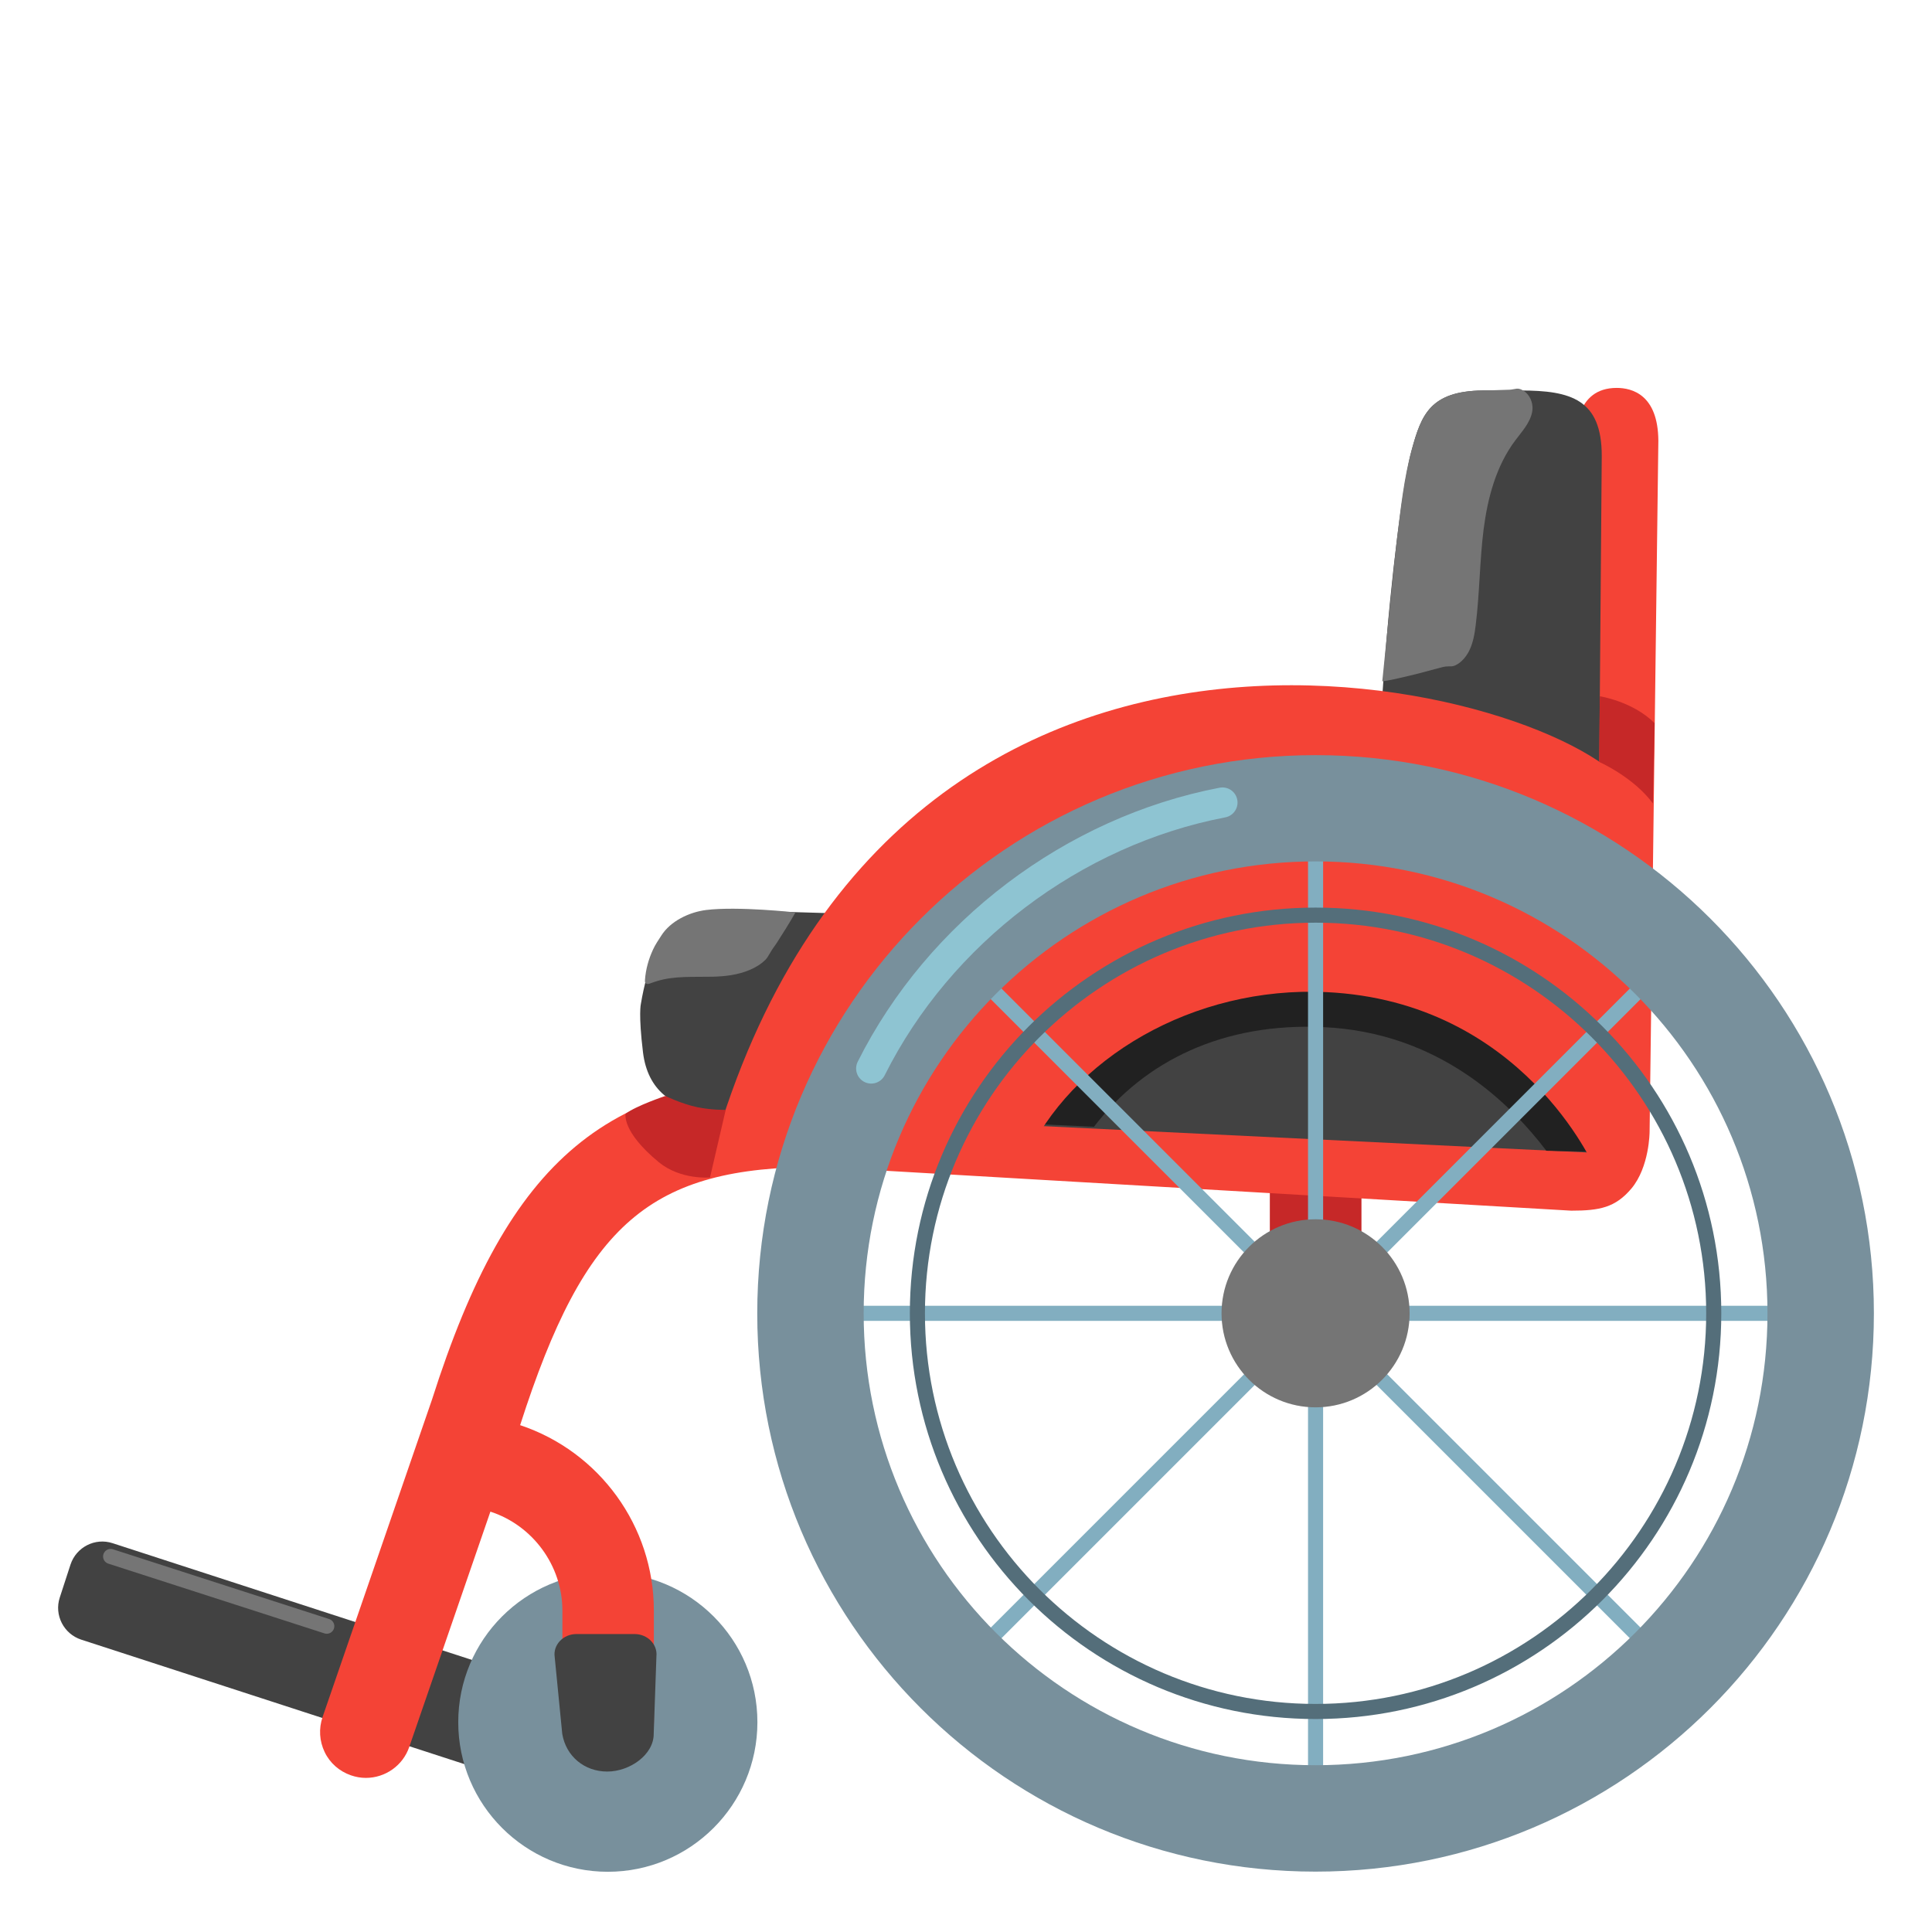
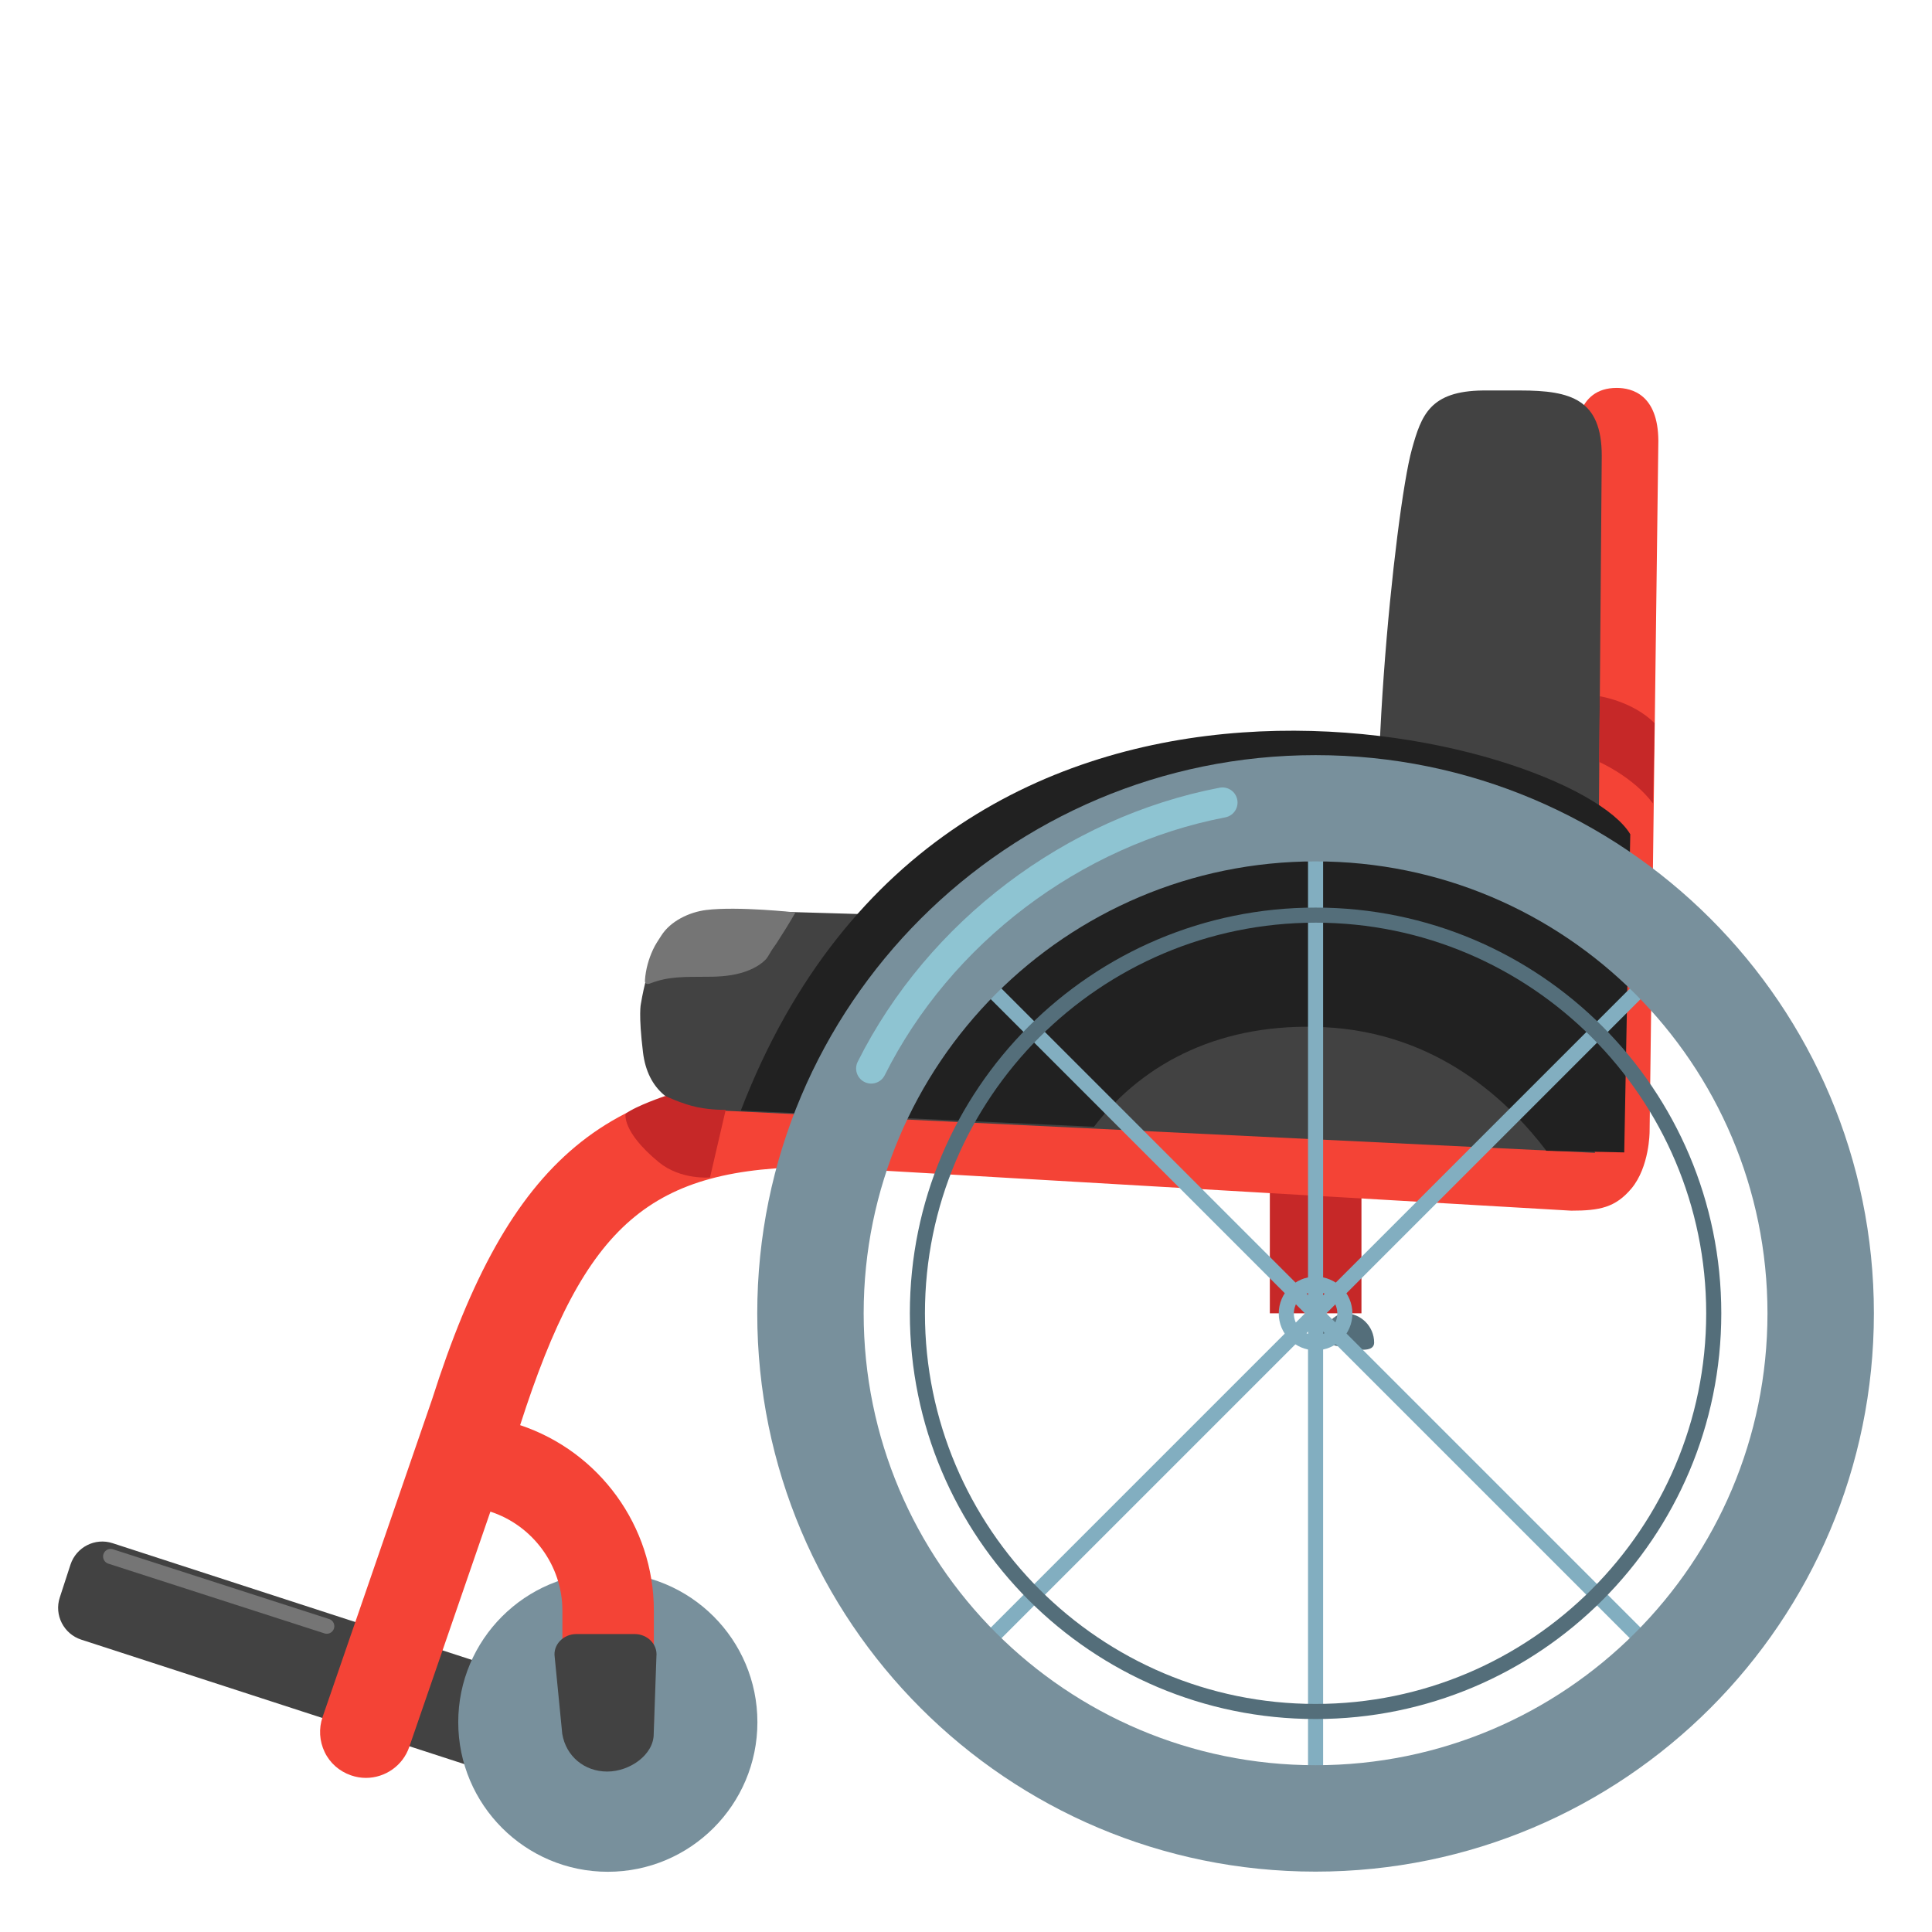
<svg xmlns="http://www.w3.org/2000/svg" version="1.1" id="Layer_3" x="0px" y="0px" viewBox="0 0 128 128" style="enable-background:new 0 0 128 128;" xml:space="preserve">
  <g>
    <rect x="84.13" y="76.18" style="fill:#C62828;" width="6.07" height="10.83" />
    <path style="fill:#424242;" d="M31.79,117.21l-26.41-8.58c-1.16-0.38-1.8-1.63-1.42-2.79l0.71-2.18c0.38-1.16,1.63-1.8,2.79-1.42   l26.41,8.58c1.16,0.38,1.8,1.63,1.42,2.79l-0.71,2.18C34.21,116.95,32.96,117.59,31.79,117.21z" />
    <path style="fill:#78909C;" d="M40.27,104.19c-5.47,0-9.91,4.44-9.91,9.91c0,5.47,4.44,9.91,9.91,9.91s9.91-4.44,9.91-9.91   C50.18,108.62,45.74,104.19,40.27,104.19z" />
    <path style="fill:#F44336;" d="M107.11,25.7c-2.74,0-2.74,2.95-2.74,3.92l-0.38,44.29l-49.54-2.68c-14.19,0-20.71,5.43-25.83,21.5   l-7.25,21.03c-0.26,0.77-0.21,1.59,0.14,2.32c0.35,0.73,0.97,1.27,1.74,1.54c0.32,0.11,0.65,0.17,0.99,0.17   c1.29,0,2.45-0.82,2.87-2.04l5.38-15.6c2.8,0.91,4.77,3.57,4.77,6.55v7.41c0,1.67,1.36,3.03,3.03,3.03c1.67,0,3.03-1.36,3.03-3.03   v-7.41c0-5.59-3.61-10.53-8.86-12.28c4.31-13.42,8.62-17.11,19.83-17.11l49.81,2.9c1.89,0,2.92-0.21,3.98-1.46   c1.2-1.43,1.21-3.74,1.21-3.76l0.58-45.79C109.85,26.15,108.13,25.7,107.11,25.7z" />
    <path style="fill:#424242;" d="M40.23,117.37L40.23,117.37c-1.5,0-2.73-1-2.98-2.5l-0.5-5.09c-0.12-0.8,0.56-1.52,1.44-1.52h3.85   c0.86,0,1.53,0.68,1.45,1.47l-0.18,5.14C43.32,116.25,41.73,117.37,40.23,117.37z" />
    <path style="fill:#424242;" d="M99.83,61.82L48.18,60.3c-2.62,0-4.84,0.95-5.72,6.21c0,0-0.17,0.67,0.14,3.21   c0.31,2.54,1.99,3.7,4.19,3.81l58.89,2.85L99.83,61.82z" />
    <path style="fill:#424242;" d="M93.54,29.77c-1.13,4.05-3.3,25.43-1.62,31.34s13.83,15.19,13.83,15.19l0.37-46.1   c0-3.74-2.04-4.33-5.39-4.33h-2.48C94.75,25.91,94.17,27.49,93.54,29.77z" />
-     <path style="fill:#757575;" d="M93.54,29.77c-0.53,1.9-0.74,3.93-0.98,5.88c-0.2,1.61-0.98,9.49-0.98,9.49   c0.4-0.05,0.8-0.14,1.19-0.23c0.84-0.19,1.66-0.4,2.49-0.63c0.23-0.06,0.44-0.13,0.67-0.13c0.17,0,0.31,0.01,0.47-0.06   c0.42-0.19,0.74-0.58,0.94-0.98c0.26-0.53,0.36-1.12,0.43-1.7c0.26-2.1,0.26-4.22,0.52-6.32c0.27-2.1,0.83-4.22,2.1-5.91   c0.44-0.59,0.98-1.16,1.12-1.89c0.09-0.45-0.07-0.98-0.42-1.29c-0.16-0.14-0.39-0.27-0.61-0.25c-0.16,0.02-0.29,0.06-0.47,0.07   c-0.59,0.01-1.19,0.05-1.78,0.05C94.75,25.91,94.17,27.49,93.54,29.77z" />
    <path style="fill:#212121;" d="M72.48,74.65c3.36-4.39,8.6-6.91,15.2-6.6c7.64,0.35,12.35,5.02,14.77,8.19l5.16,0.11   c0.1-5.9,0.4-21.08,0.4-21.08c-3.86-6.46-45.1-17.62-58.93,18.31L72.48,74.65z" />
-     <path style="fill:#F44336;" d="M105.65,77.37l2.75-0.85c0-3.17-0.4-24.12-0.4-24.12c-4.04-6.77-48.48-19.15-60.77,23.83l7.95-0.03   l12.69,0.74c3.07-6.88,11.25-11.62,19.99-11.21C100.89,66.34,105.65,77.37,105.65,77.37z" />
    <g>
      <radialGradient id="SVGID_1_" cx="83.162" cy="87.013" r="1.936" gradientTransform="matrix(1 0 0 1 4 0)" gradientUnits="userSpaceOnUse">
        <stop offset="0" style="stop-color:#78909C" />
        <stop offset="0.562" style="stop-color:#617A86" />
        <stop offset="1" style="stop-color:#546E7A" />
      </radialGradient>
-       <path style="fill:url(#SVGID_1_);" d="M87.16,88.95c-1.07,0-1.94-0.87-1.94-1.94s0.87-1.94,1.94-1.94s1.94,0.87,1.94,1.94    S88.23,88.95,87.16,88.95z" />
+       <path style="fill:url(#SVGID_1_);" d="M87.16,88.95s0.87-1.94,1.94-1.94s1.94,0.87,1.94,1.94    S88.23,88.95,87.16,88.95z" />
      <path style="fill:#82AEC0;" d="M87.16,85.58c0.79,0,1.44,0.64,1.44,1.44c0,0.79-0.64,1.44-1.44,1.44c-0.79,0-1.44-0.64-1.44-1.44    C85.73,86.22,86.37,85.58,87.16,85.58 M87.16,84.58c-1.35,0-2.44,1.09-2.44,2.44s1.09,2.44,2.44,2.44s2.44-1.09,2.44-2.44    S88.51,84.58,87.16,84.58L87.16,84.58z" />
    </g>
    <line style="fill:none;stroke:#82AEC0;stroke-linecap:round;stroke-miterlimit:10;" x1="87.16" y1="55.61" x2="87.16" y2="118.42" />
    <line style="fill:none;stroke:#82AEC0;stroke-linecap:round;stroke-miterlimit:10;" x1="109.37" y1="64.81" x2="64.96" y2="109.22" />
    <line style="fill:none;stroke:#82AEC0;stroke-linecap:round;stroke-miterlimit:10;" x1="109.37" y1="109.22" x2="64.96" y2="64.81" />
-     <line style="fill:none;stroke:#82AEC0;stroke-linecap:round;stroke-miterlimit:10;" x1="55.76" y1="87.01" x2="118.57" y2="87.01" />
    <path style="fill:#78909C;" d="M87.16,50.03c-20.43,0-36.99,16.56-36.99,36.99S66.73,124,87.16,124s36.99-16.56,36.99-36.99   S107.59,50.03,87.16,50.03z M87.16,116.95c-16.53,0-29.94-13.4-29.94-29.94c0-16.53,13.4-29.94,29.94-29.94   c16.53,0,29.94,13.4,29.94,29.94C117.1,103.55,103.7,116.95,87.16,116.95z" />
    <g>
      <path style="fill:#546E7A;" d="M87.16,61.13c14.27,0,25.88,11.61,25.88,25.88s-11.61,25.88-25.88,25.88s-25.88-11.61-25.88-25.88    S72.89,61.13,87.16,61.13 M87.16,60.13c-14.85,0-26.88,12.04-26.88,26.88s12.04,26.88,26.88,26.88s26.88-12.04,26.88-26.88    S102.01,60.13,87.16,60.13L87.16,60.13z" />
    </g>
-     <circle style="fill:#757575;" cx="87.16" cy="87.01" r="6.23" />
    <path style="opacity:0.8;fill:none;stroke:#94D1E0;stroke-width:2;stroke-linecap:round;stroke-miterlimit:10;" d="M57.72,70.79   c4.51-9.01,13.37-15.72,23.27-17.62" />
    <path style="fill:#757575;" d="M43.53,65c1.17-0.36,2.45-0.26,3.68-0.29c0.83-0.02,1.69-0.12,2.46-0.45   c0.38-0.16,0.73-0.37,1.03-0.66c0.14-0.14,0.2-0.27,0.3-0.43c0.13-0.24,0.3-0.46,0.45-0.68c0.4-0.62,0.79-1.24,1.16-1.88   c0.03-0.05,0.06-0.11,0.09-0.16c0,0-3.81-0.42-5.92-0.16c-1.11,0.14-2.36,0.73-2.97,1.7c-0.19,0.3-0.39,0.58-0.54,0.91   c-0.3,0.64-0.49,1.33-0.54,2.03c0,0.07-0.01,0.14,0.03,0.19c0.08,0.11,0.26,0.07,0.38,0.01C43.27,65.08,43.4,65.04,43.53,65z" />
    <line style="fill:none;stroke:#757575;stroke-linecap:round;stroke-miterlimit:10;" x1="7.33" y1="103.12" x2="21.65" y2="107.74" />
    <path style="fill:#C62828;" d="M105.95,50.48c0,0,2.27,1,3.56,2.75l0.11-5.32c-1.45-1.45-3.63-1.78-3.63-1.78L105.95,50.48z" />
    <path style="fill:#C62828;" d="M48.08,73.53l-1.04,4.48c0,0-1.94,0.18-3.39-1.01c-2.49-2.05-2.2-3.21-2.2-3.21   c0.69-0.53,2.63-1.18,2.63-1.18s1.09,0.53,2.1,0.74S48.08,73.53,48.08,73.53z" />
  </g>
</svg>